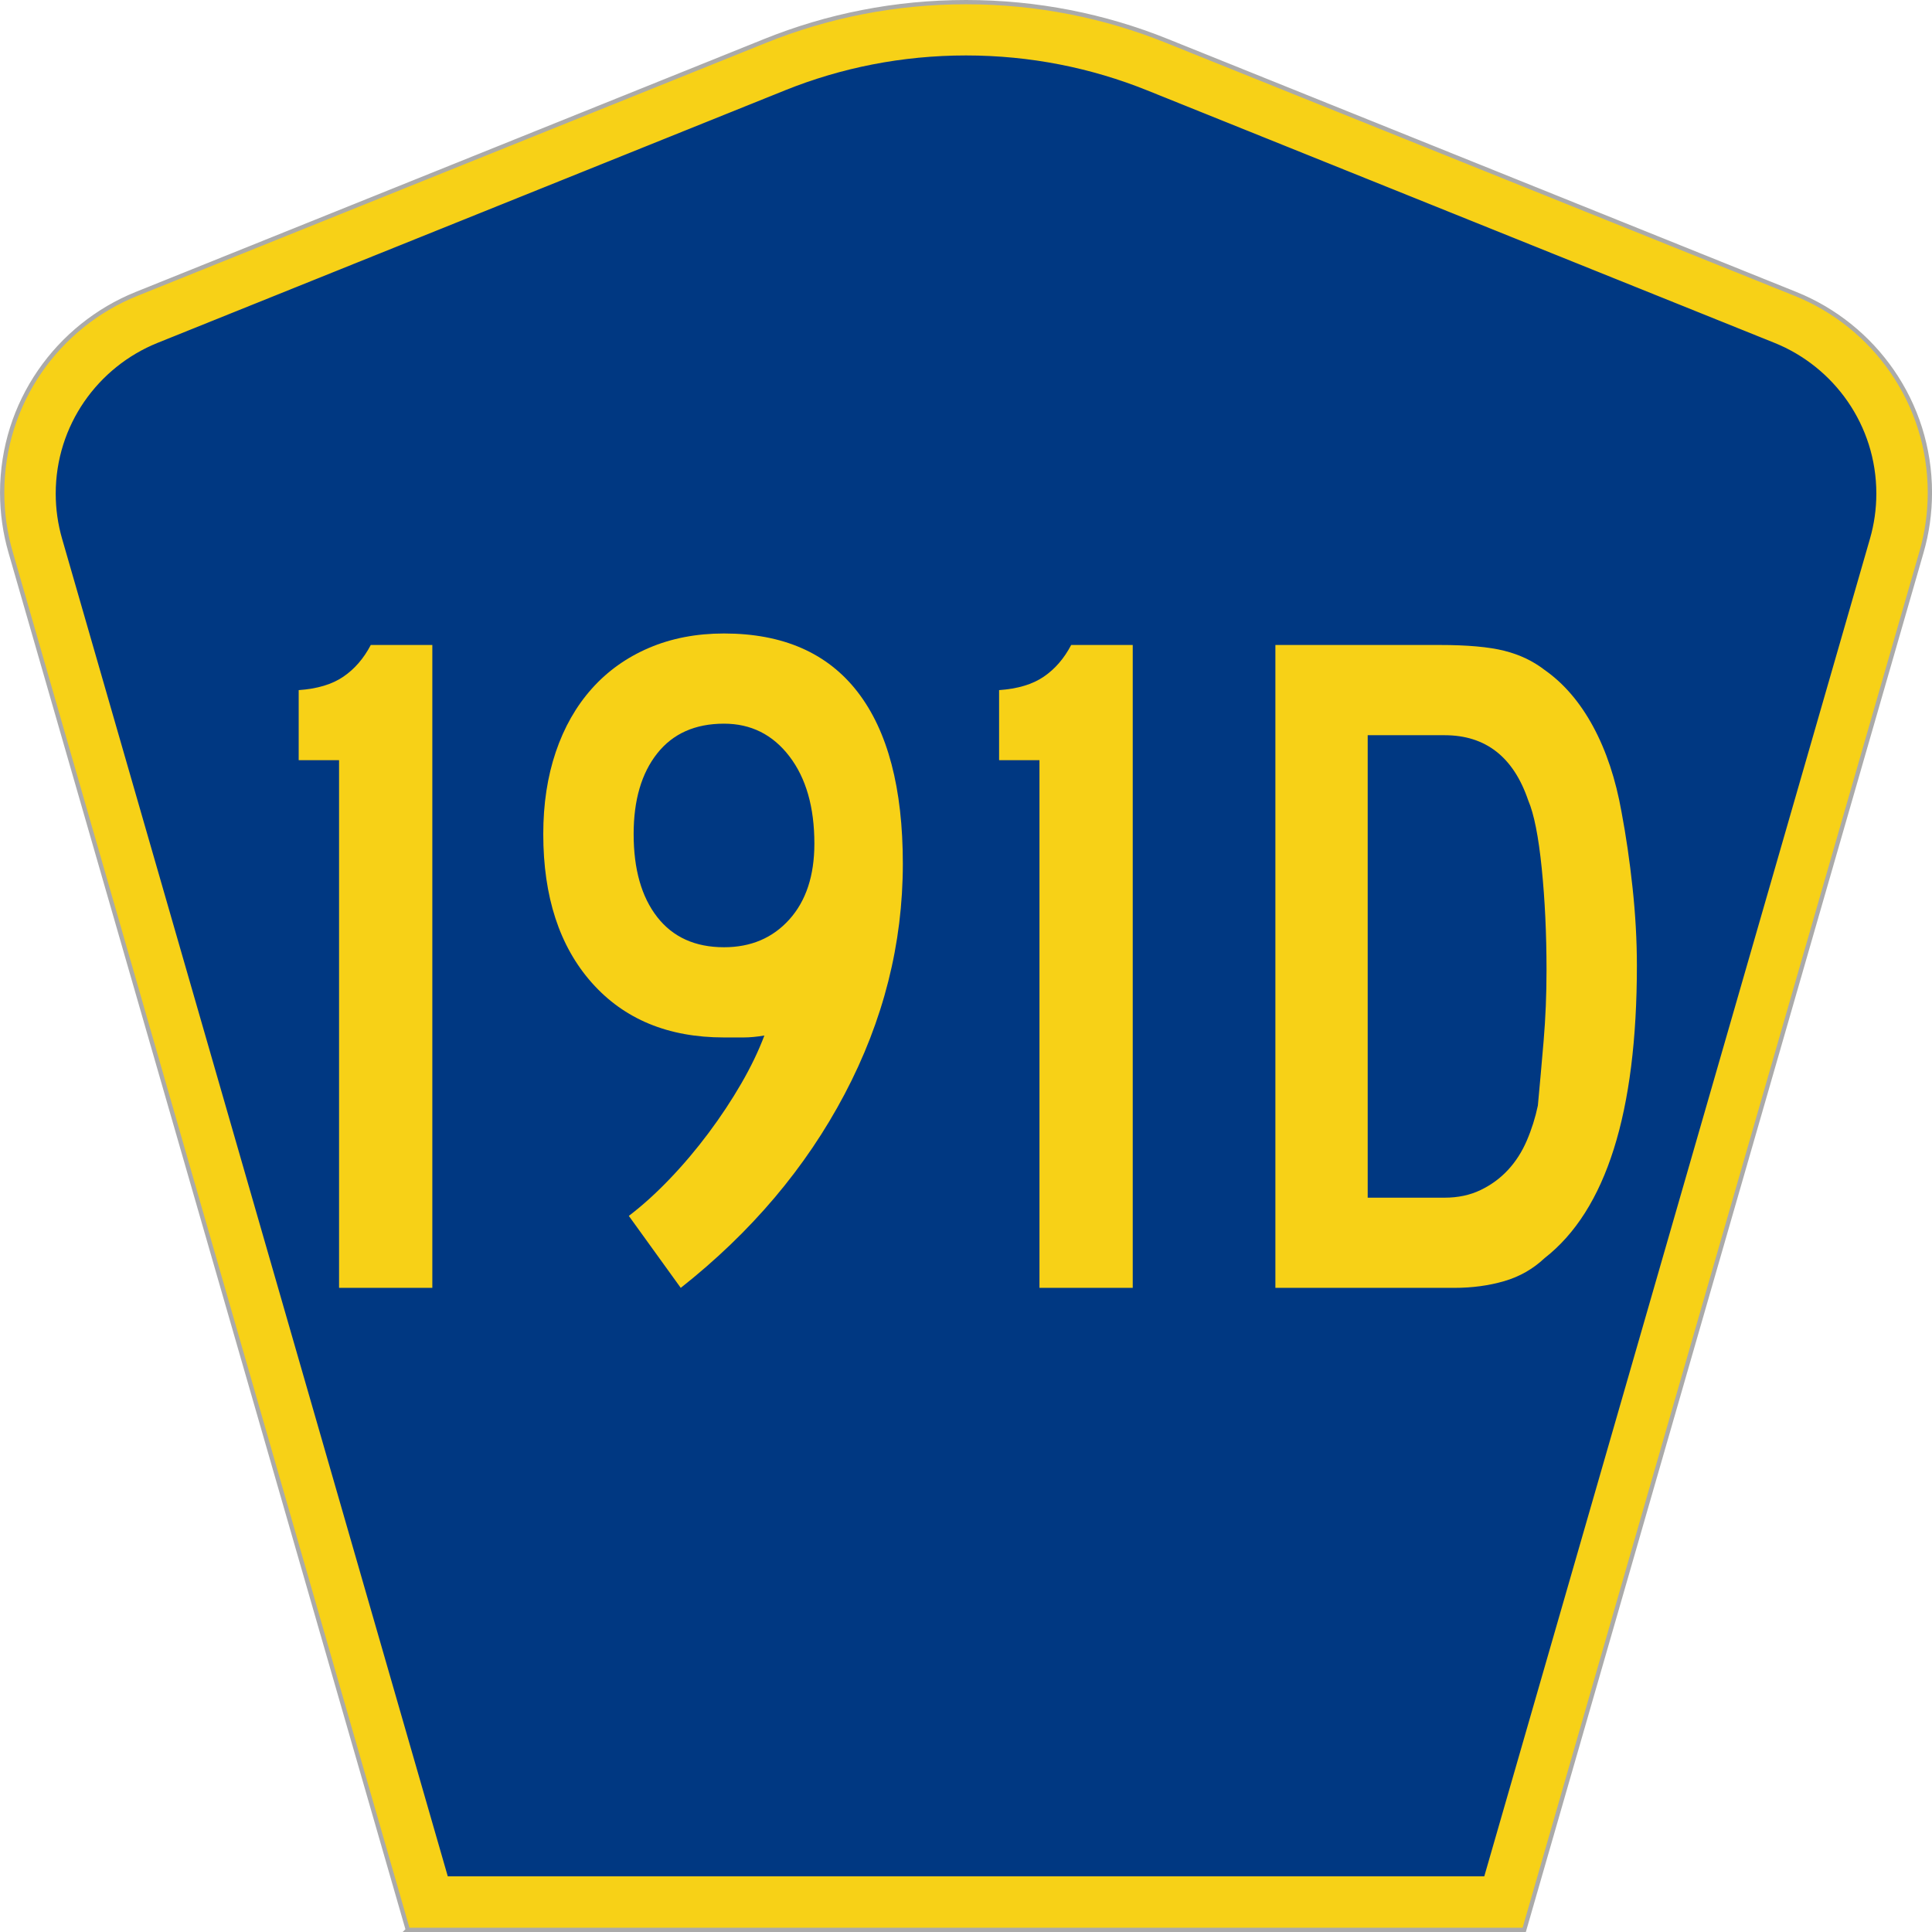
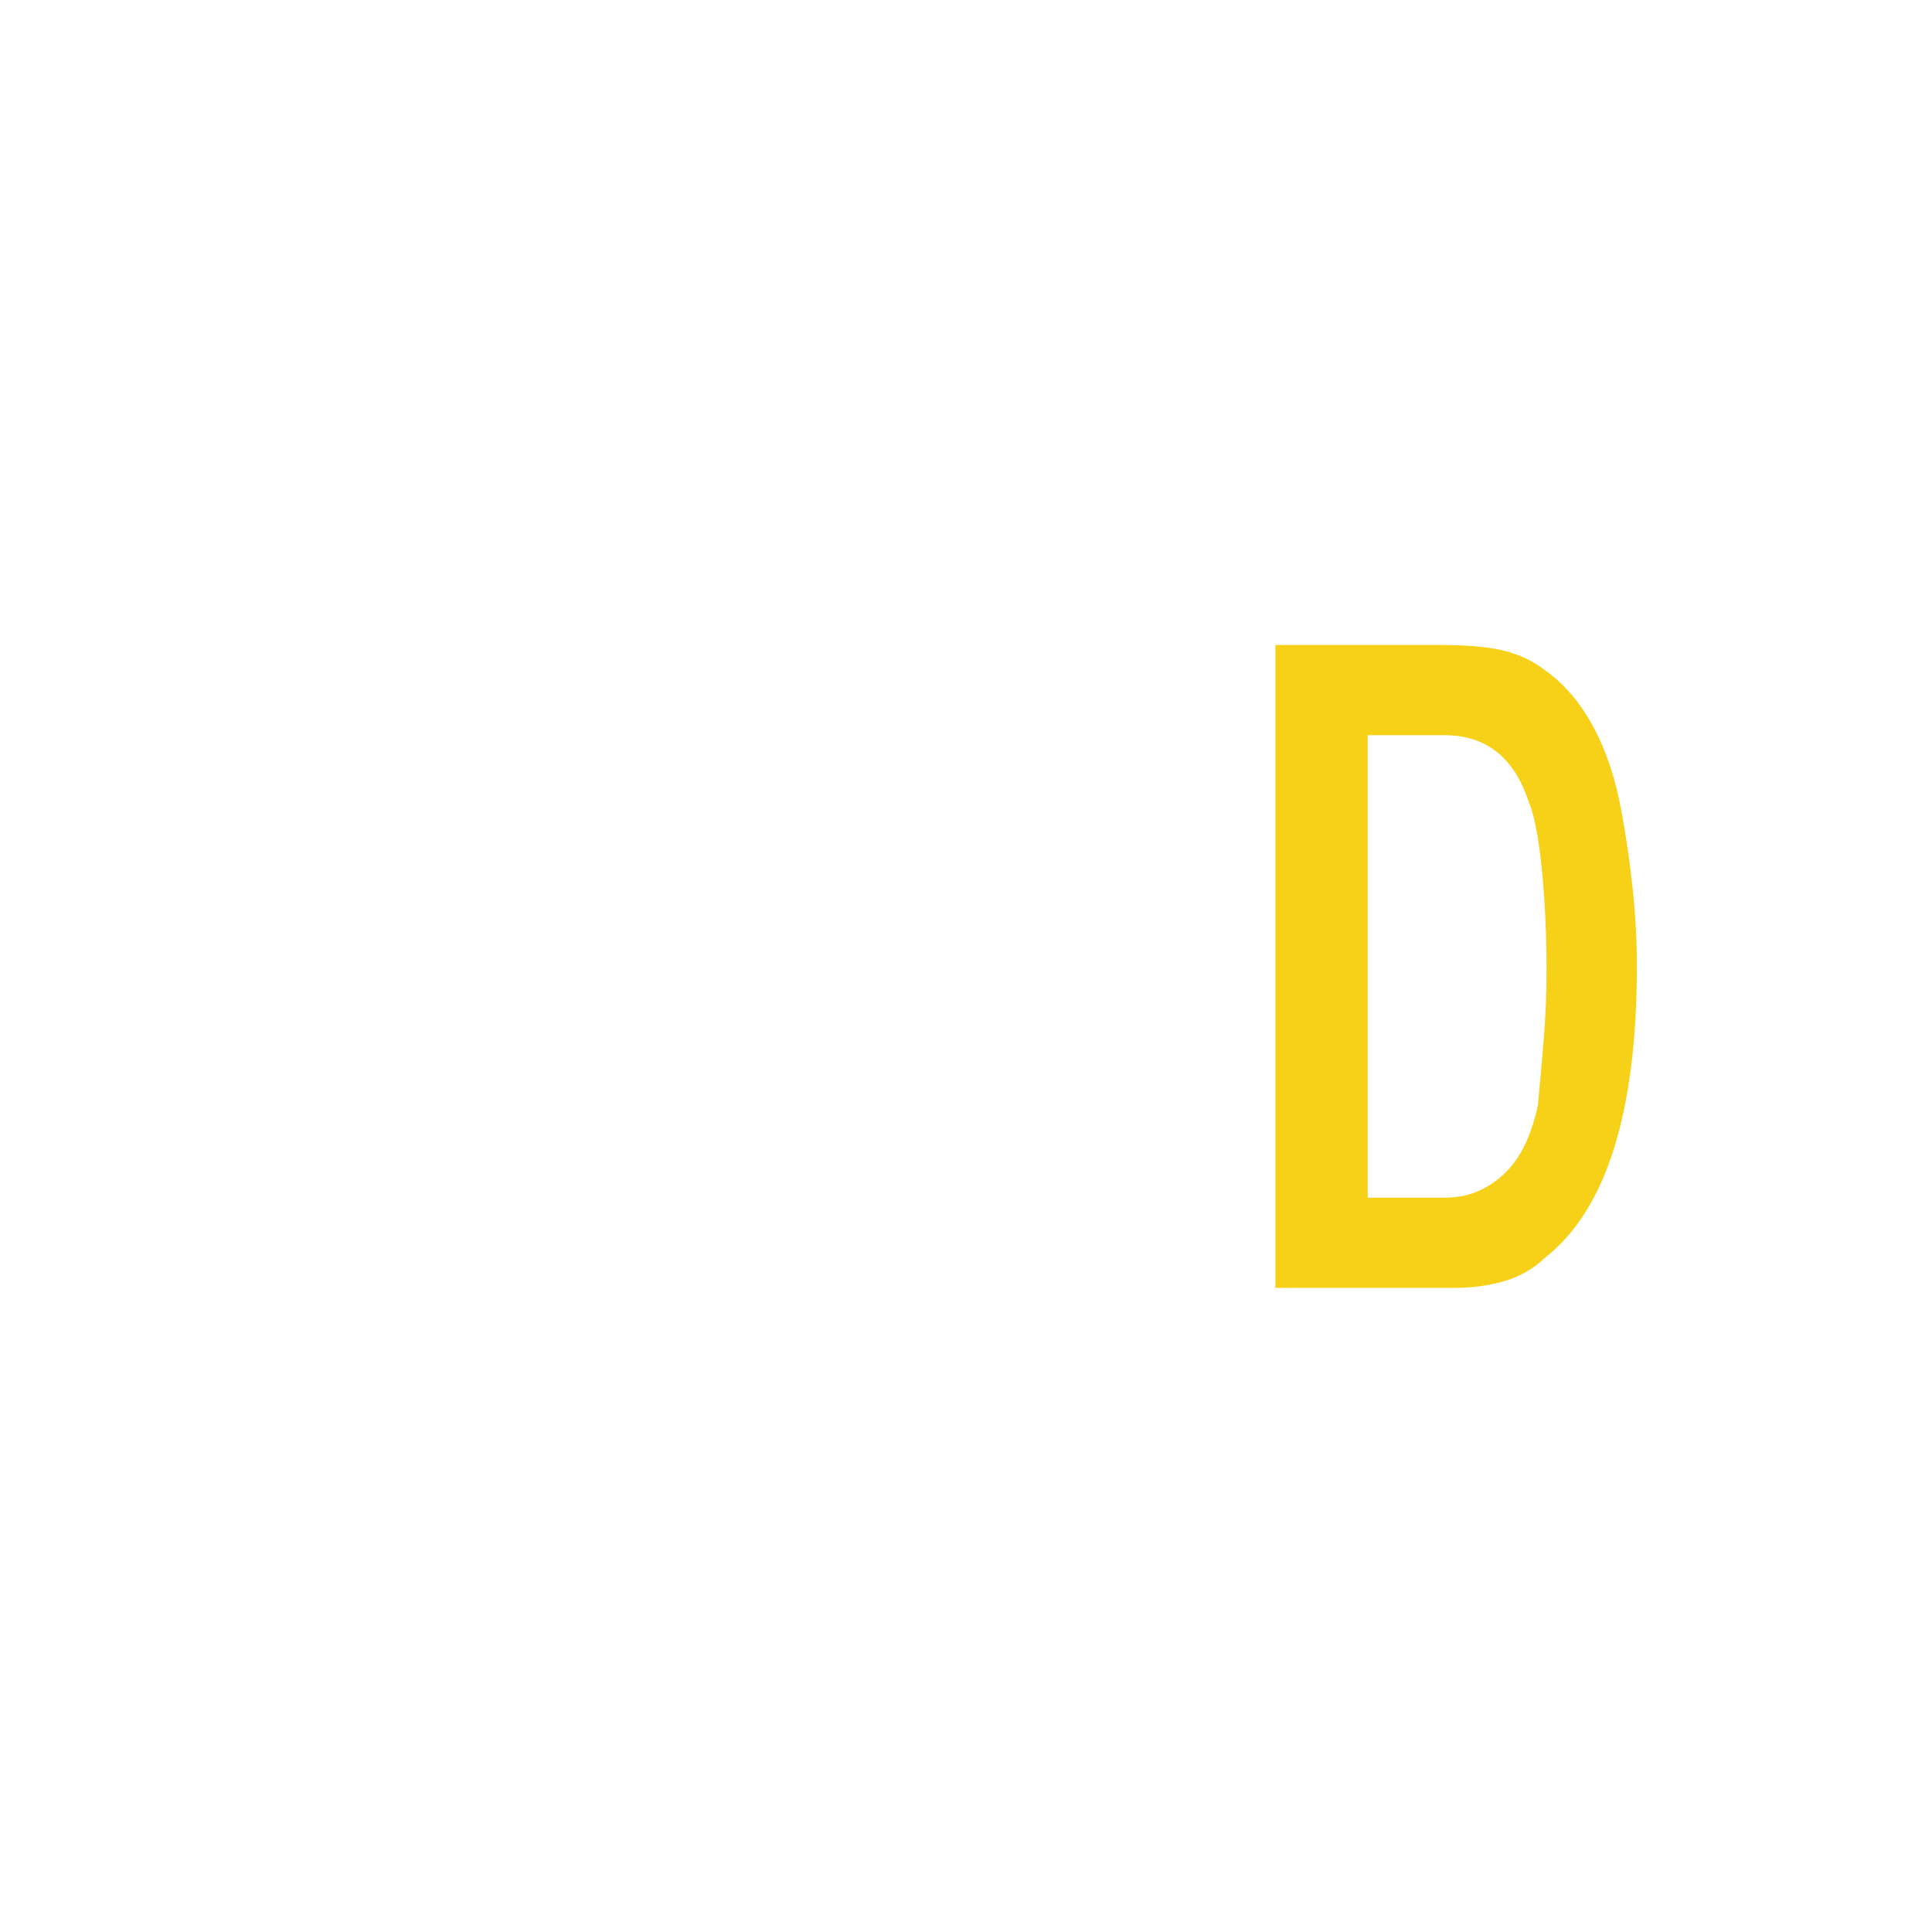
<svg xmlns="http://www.w3.org/2000/svg" version="1.0" width="451" height="451" viewBox="0 0 449.947 451" id="Layer_1" xml:space="preserve" style="overflow:visible">
  <defs id="defs52">
	
	
	
	
</defs>
  <g transform="translate(0.506,0.5)" id="g3764">
-     <path d="M 94.17,450 1.421,128.337 c -1.267,-4.396 -1.946,-9.041 -1.946,-13.844 0,-21.002 12.979,-38.979 31.37,-46.385 L 177.585,9.048 C 192.068,3.213 207.895,0 224.475,0 c 16.579,0 32.406,3.213 46.89,9.048 L 418.104,68.109 c 18.392,7.406 31.37,25.383 31.37,46.385 0,4.803 -0.678,9.447 -1.946,13.844 l -92.75,321.662 -260.608,0 0,0 z" id="path5" style="fill:#f7d117;fill-opacity:1;fill-rule:evenodd;stroke:#aaaaaa;stroke-opacity:1" />
-     <path d="m 11.975,114.71 c 0,-15.909 9.823,-29.554 23.79,-35.178 L 182.181,20.6 c 13.047,-5.256 27.317,-8.157 42.294,-8.157 14.976,0 29.247,2.901 42.293,8.157 L 413.183,79.531 c 13.967,5.624 23.791,19.269 23.791,35.178 0,3.662 -0.517,7.182 -1.474,10.504 l -90.046,312.286 -241.96,0 -90.046,-312.286 c -0.957,-3.321 -1.474,-6.842 -1.474,-10.504 z" id="path9" style="fill:#003882;fill-rule:evenodd" />
-   </g>
+     </g>
  <g transform="scale(1.001,0.999)" id="text1361" style="font-size:224.206px;font-style:normal;font-variant:normal;font-weight:normal;font-stretch:normal;text-align:center;line-height:100%;writing-mode:lr-tb;text-anchor:middle;fill:#f7d117;fill-opacity:1;font-family:Roadgeek 2005 Series D">
-     <path d="m 78.545,300.937 0,-123.311 -9.415,0 0,-16.367 c 4.333,-0.301 7.808,-1.348 10.424,-3.141 2.616,-1.793 4.745,-4.26 6.387,-7.403 l 14.355,0 0,150.221 z" id="path3153" style="font-family:Roadgeek 2005 Series C;-inkscape-font-specification:Roadgeek 2005 Series C" />
-     <path d="m 210.018,201.841 c -1e-4,18.684 -4.522,36.62 -13.565,53.807 -9.043,17.188 -21.785,32.284 -38.224,45.289 l -12.111,-16.818 c 3.138,-2.39 6.314,-5.266 9.528,-8.628 3.214,-3.362 6.24,-6.949 9.08,-10.763 2.839,-3.813 5.38,-7.663 7.622,-11.55 2.242,-3.886 4.036,-7.622 5.381,-11.208 -1.793,0.301 -3.398,0.452 -4.817,0.452 -1.419,6e-5 -2.951,6e-5 -4.598,0 -13.005,6e-5 -23.281,-4.26 -30.828,-12.781 -7.547,-8.521 -11.32,-20.105 -11.32,-34.752 -10e-6,-7.025 0.972,-13.414 2.915,-19.168 1.943,-5.754 4.745,-10.687 8.406,-14.8 3.661,-4.112 8.107,-7.289 13.339,-9.531 5.232,-2.242 11.062,-3.363 17.489,-3.363 13.753,1.5e-4 24.142,4.559 31.166,13.678 7.025,9.119 10.537,22.497 10.537,40.136 z m -20.629,-4.714 c -7e-5,-8.516 -1.943,-15.316 -5.83,-20.4 -3.886,-5.084 -8.968,-7.626 -15.244,-7.626 -6.724,1.3e-4 -11.917,2.317 -15.58,6.952 -3.663,4.635 -5.494,10.913 -5.494,18.837 -3e-5,8.22 1.831,14.683 5.494,19.391 3.663,4.708 8.856,7.061 15.58,7.061 6.277,8e-5 11.358,-2.167 15.244,-6.5 3.886,-4.333 5.83,-10.238 5.83,-17.715 z" id="path3155" style="font-family:Roadgeek 2005 Series C;-inkscape-font-specification:Roadgeek 2005 Series C" />
-     <path d="m 241.882,300.937 0,-123.311 -9.415,0 0,-16.367 c 4.333,-0.301 7.808,-1.348 10.424,-3.141 2.616,-1.793 4.745,-4.26 6.387,-7.403 l 14.355,0 0,150.221 z" id="path3157" style="font-family:Roadgeek 2005 Series C;-inkscape-font-specification:Roadgeek 2005 Series C" />
    <path d="m 381.203,225.604 c -10e-5,34.38 -7.175,57.174 -21.526,68.381 -2.691,2.541 -5.831,4.335 -9.418,5.381 -3.588,1.047 -7.473,1.57 -11.656,1.57 l -41.703,0 0,-150.221 38.337,0 c 6.427,1.5e-4 11.434,0.449 15.022,1.348 3.588,0.899 6.727,2.393 9.418,4.482 4.484,3.143 8.258,7.554 11.324,13.233 3.065,5.679 5.271,12.33 6.616,19.952 1.044,5.529 1.903,11.432 2.576,17.711 0.673,6.279 1.009,12.333 1.009,18.163 z m -21.074,1.122 c -8e-5,-8.521 -0.374,-16.481 -1.122,-23.879 -0.748,-7.399 -1.795,-12.667 -3.141,-15.806 -3.439,-10.163 -9.942,-15.244 -19.507,-15.244 l -17.933,0 0,108.066 17.933,0 c 3.138,2e-5 5.941,-0.598 8.409,-1.793 2.468,-1.195 4.598,-2.764 6.391,-4.707 1.793,-1.943 3.25,-4.223 4.372,-6.839 1.122,-2.616 1.982,-5.345 2.58,-8.187 0.447,-4.78 0.895,-9.824 1.344,-15.132 0.449,-5.307 0.674,-10.8 0.674,-16.479 z" id="path3159" style="font-family:Roadgeek 2005 Series C;-inkscape-font-specification:Roadgeek 2005 Series C" />
  </g>
</svg>